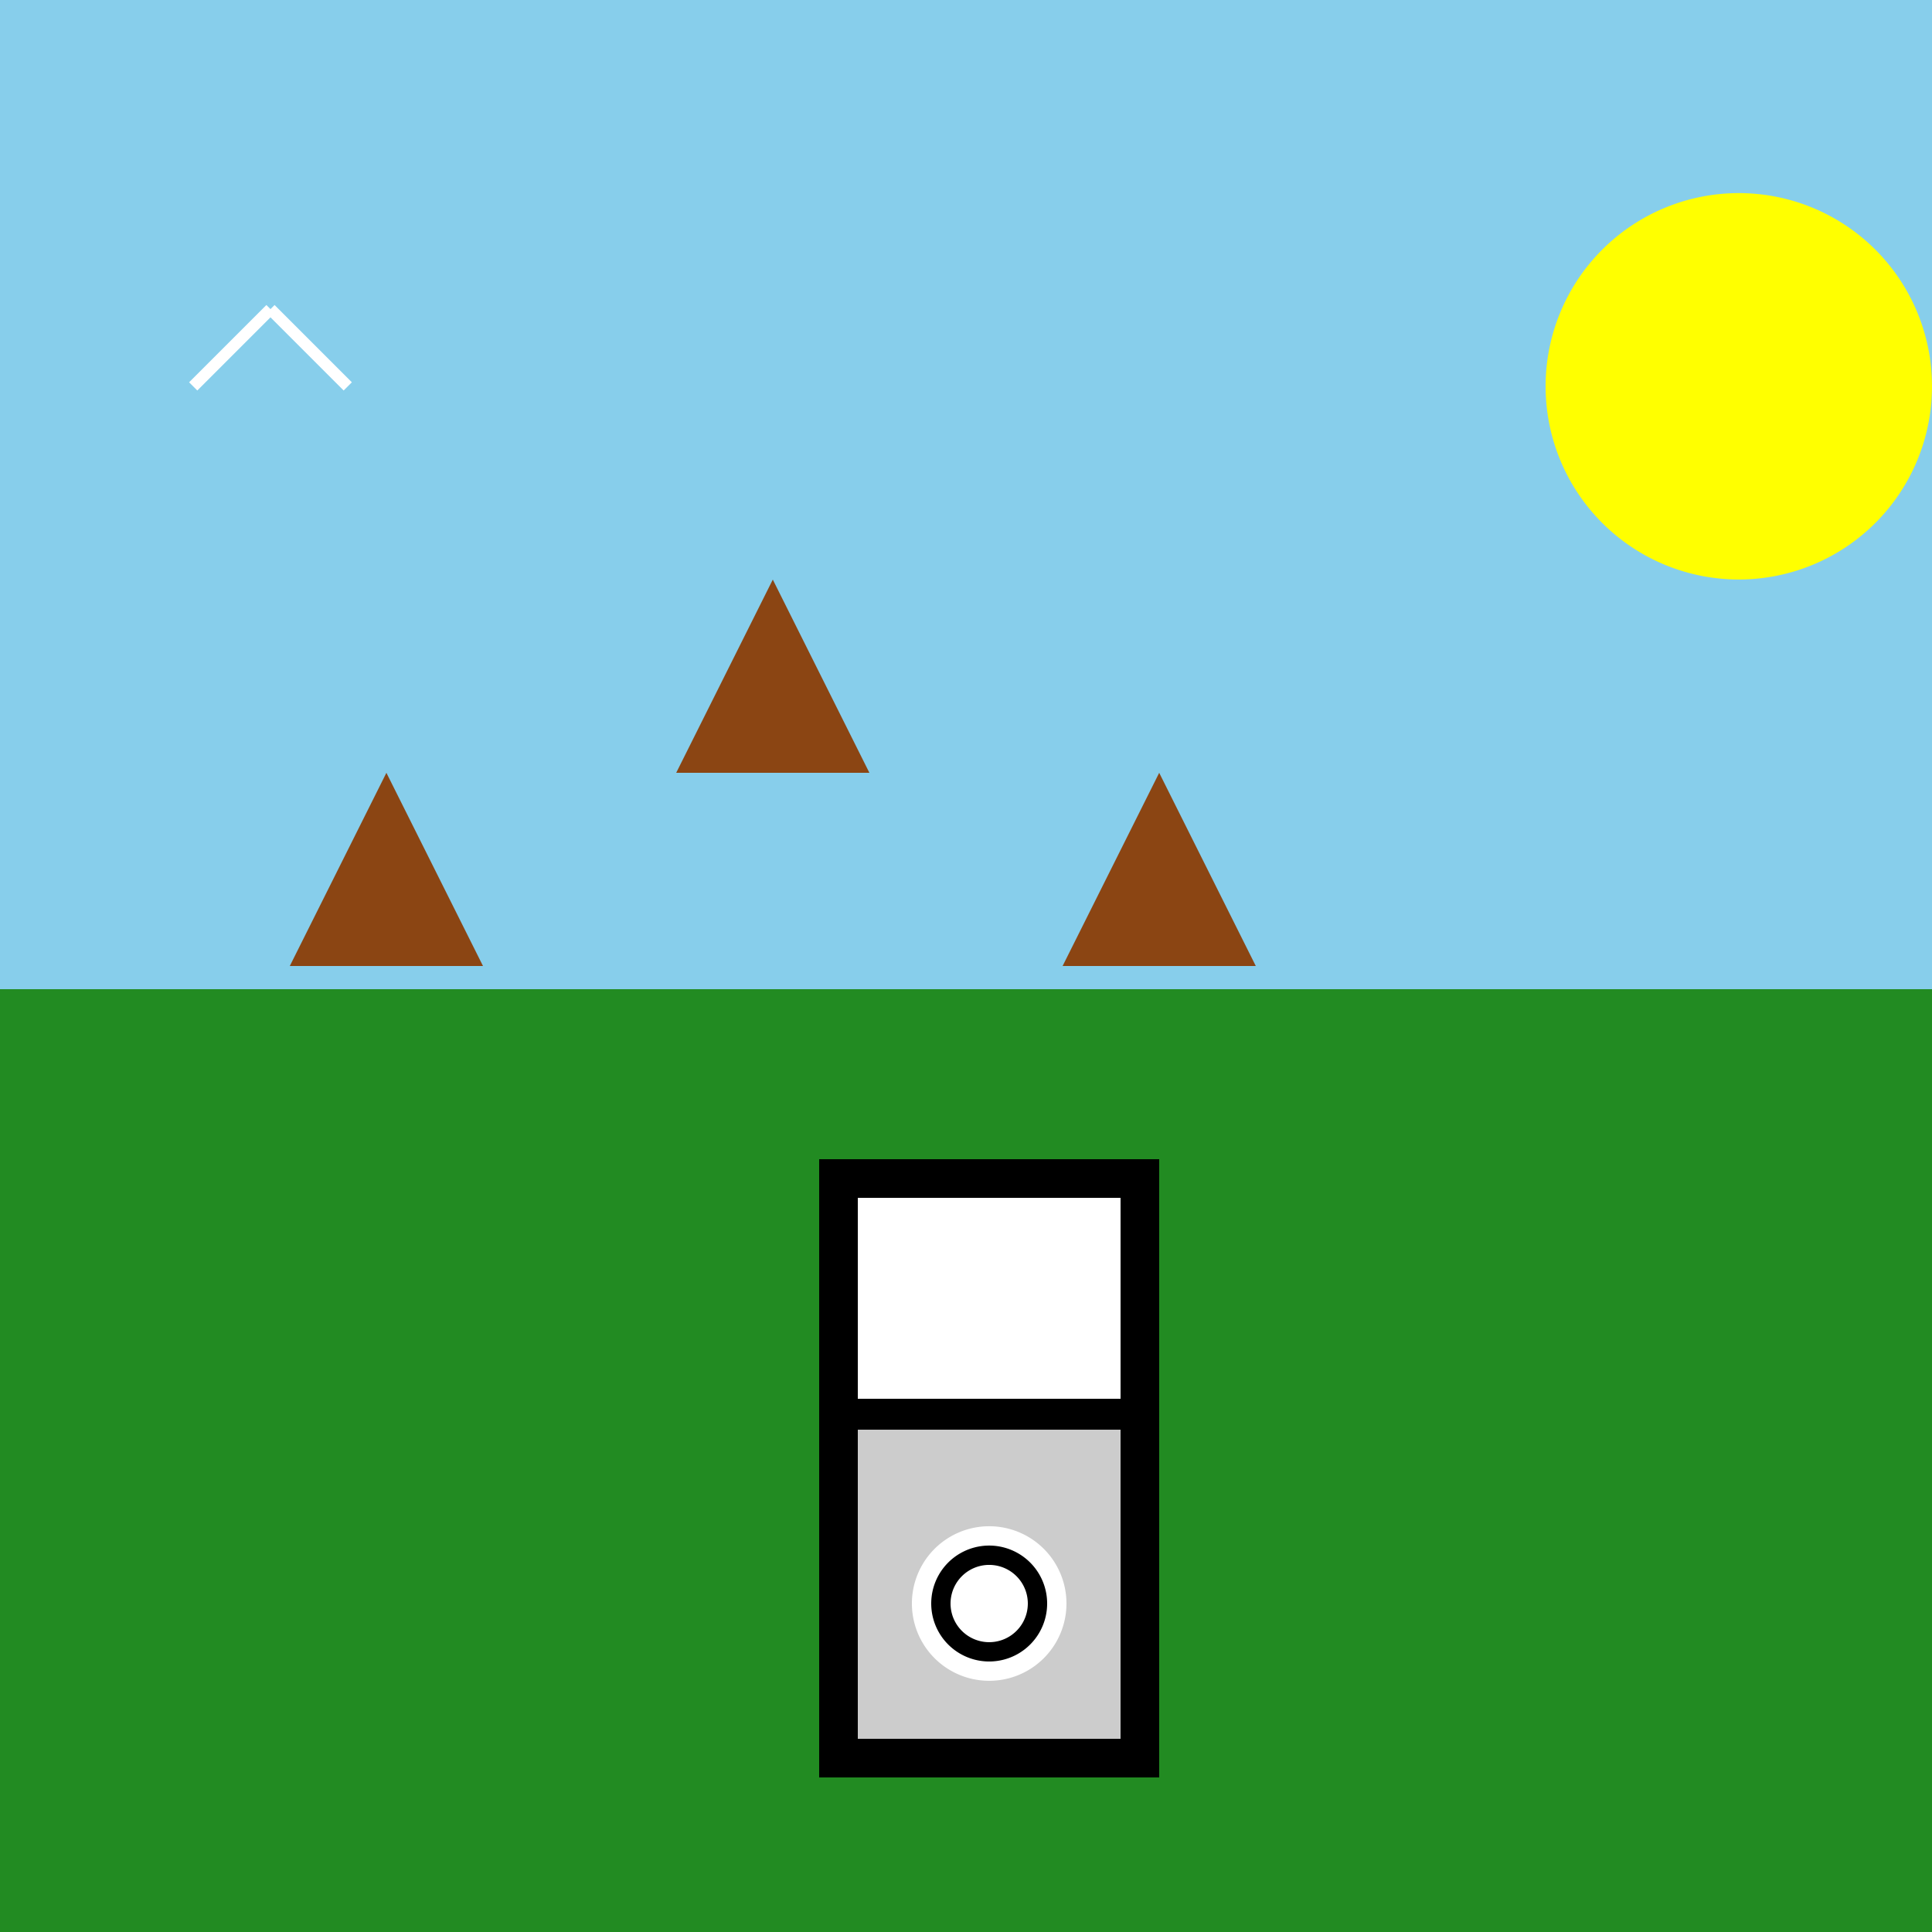
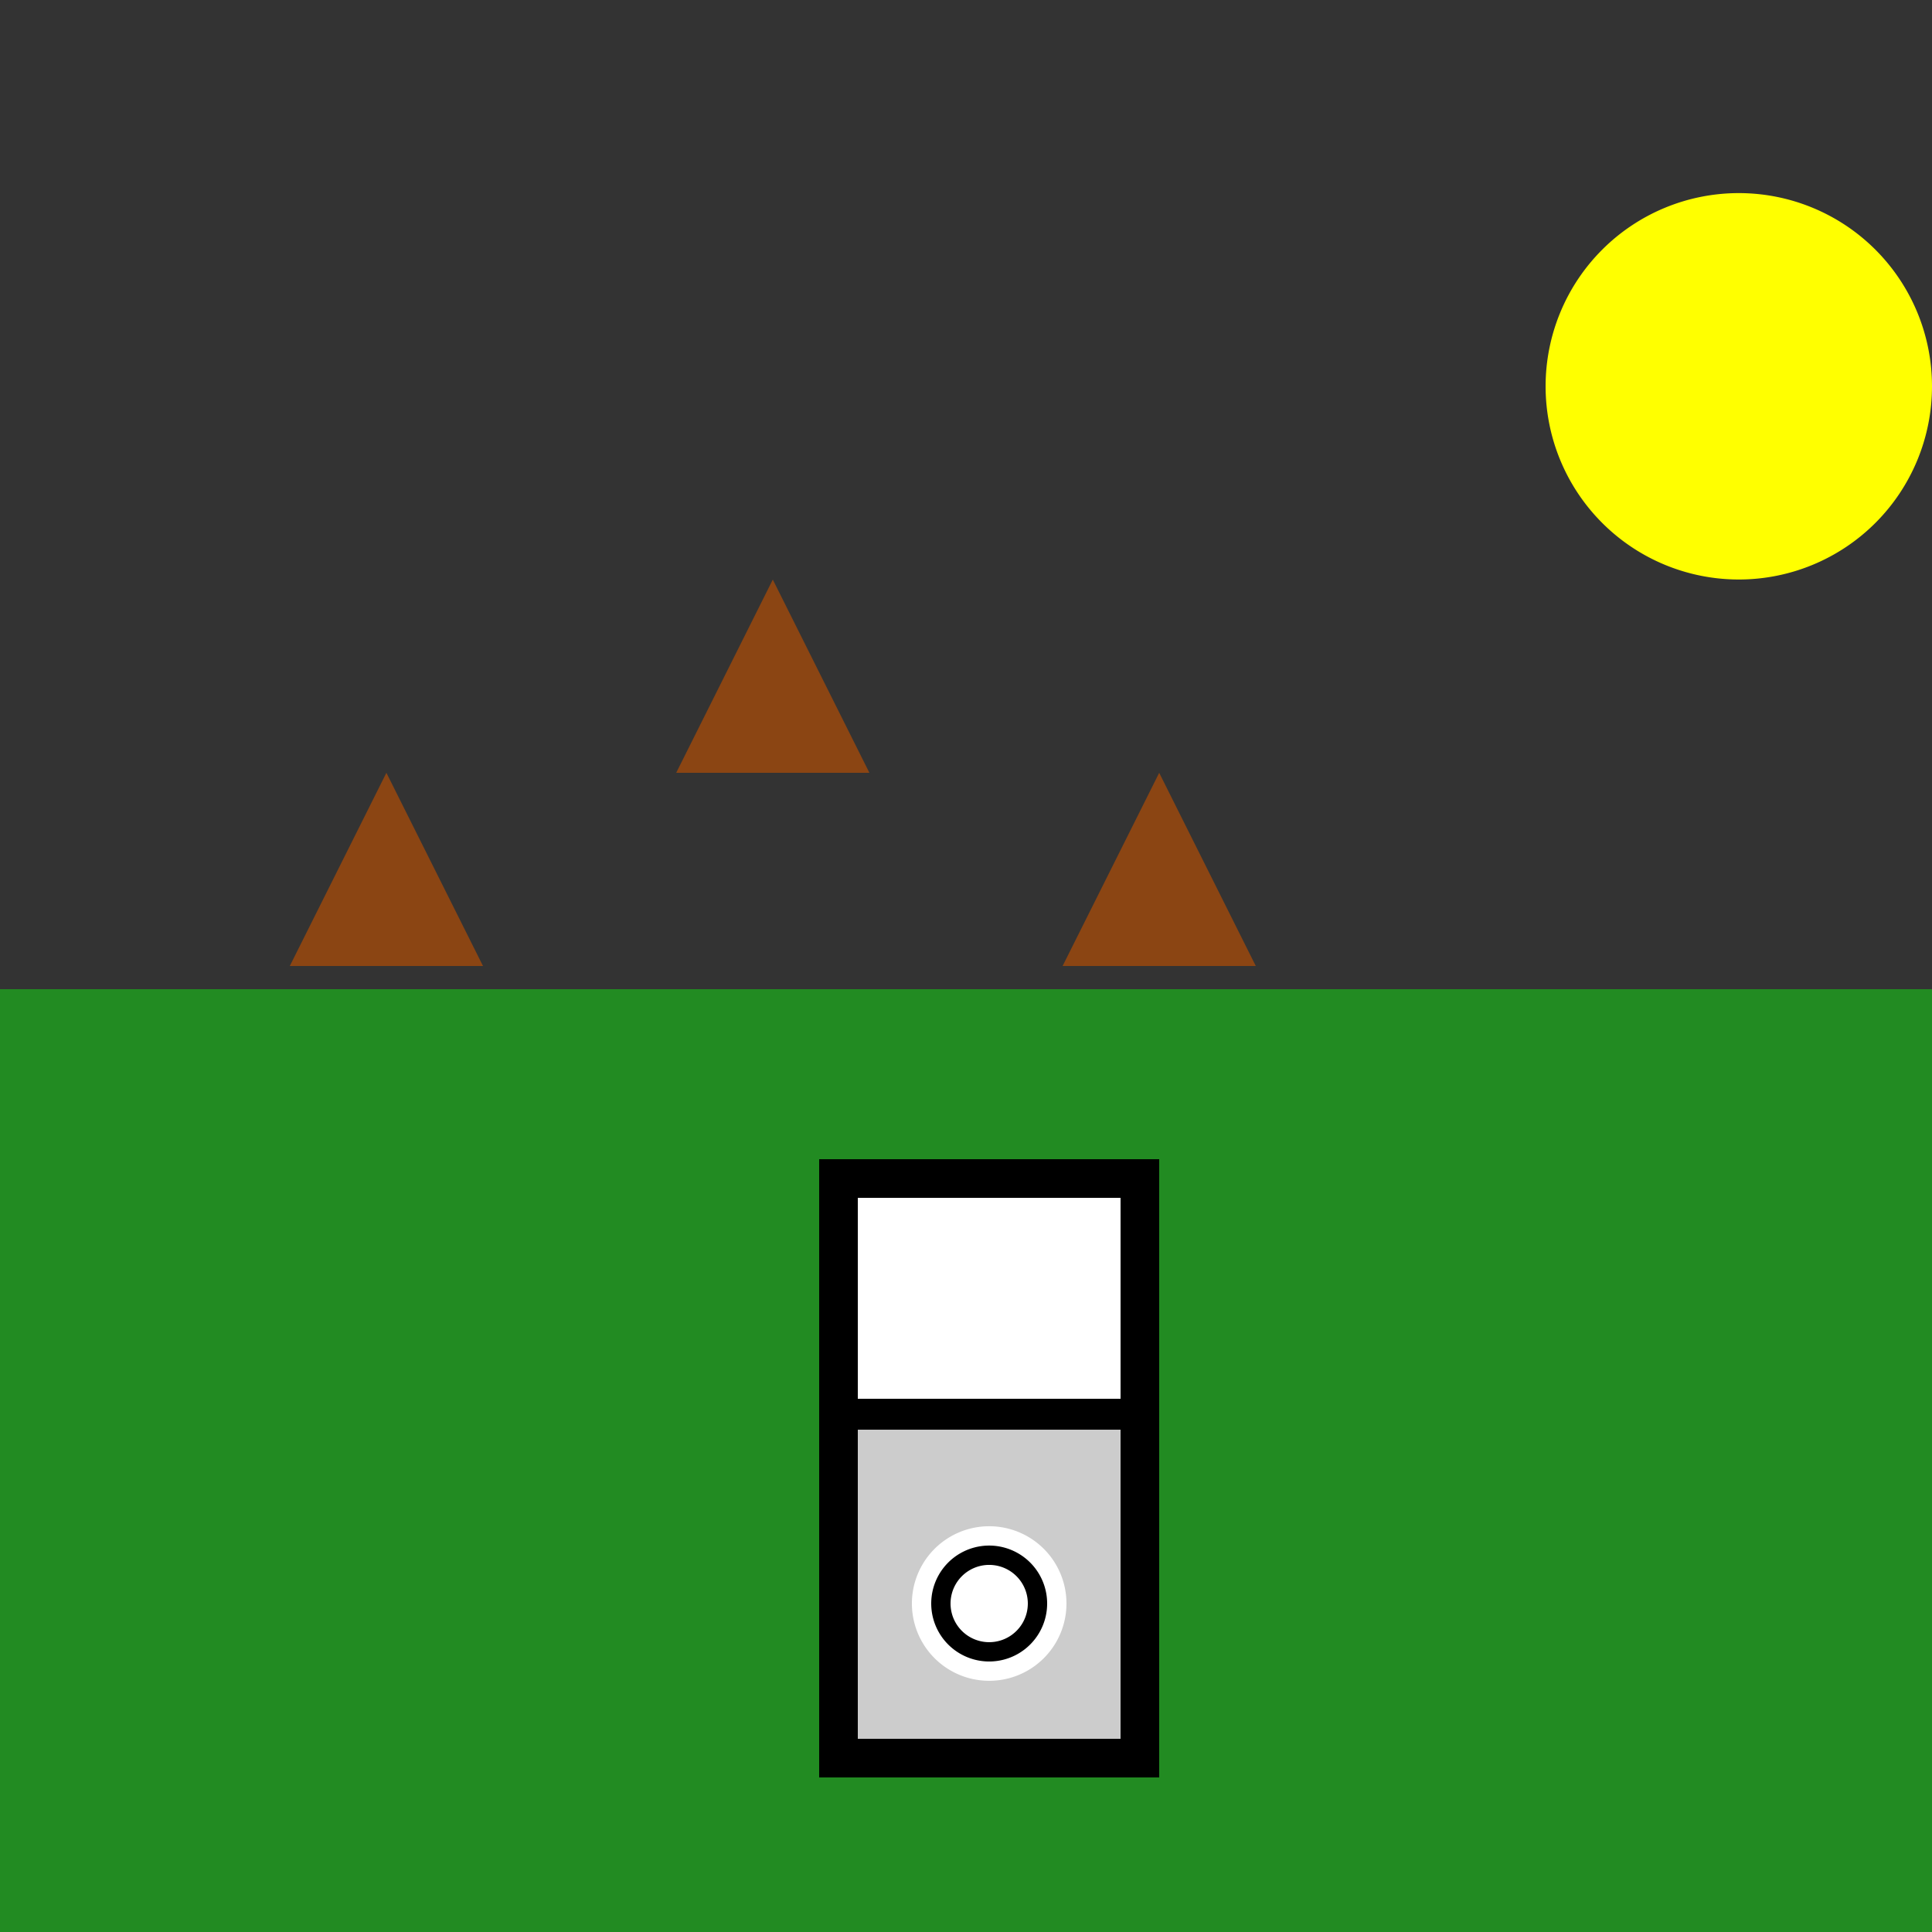
<svg xmlns="http://www.w3.org/2000/svg" width="500" height="500">
  <rect width="100%" height="100%" fill="#333333" stroke="none" />
  <defs />
  <g>
-     <rect fill="#87ceeb" stroke="none" x="0" y="0" width="512" height="256" />
    <rect fill="#228b22" stroke="none" x="0" y="256" width="512" height="256" />
    <path fill="#8b4513" stroke="none" paint-order="stroke fill markers" d=" M 100 200 L 75 250 L 125 250 Z" />
    <path fill="#8b4513" stroke="none" paint-order="stroke fill markers" d=" M 200 150 L 175 200 L 225 200 Z" />
    <path fill="#8b4513" stroke="none" paint-order="stroke fill markers" d=" M 300 200 L 275 250 L 325 250 Z" />
    <rect fill="#000000" stroke="none" x="212" y="300" width="88" height="160" />
    <rect fill="#ffffff" stroke="none" x="222" y="310" width="68" height="140" />
    <rect fill="#000000" stroke="none" x="222" y="362" width="68" height="8" />
    <rect fill="#cccccc" stroke="none" x="222" y="370" width="68" height="80" />
    <path fill="#ffffff" stroke="none" paint-order="stroke fill markers" d=" M 276 415 A 20 20 0 1 1 276 414.98" />
    <path fill="#000000" stroke="none" paint-order="stroke fill markers" d=" M 271 415 A 15 15 0 1 1 271 414.985" />
    <path fill="#ffffff" stroke="none" paint-order="stroke fill markers" d=" M 266 415 A 10 10 0 1 1 266 414.99" />
    <path fill="#ffff00" stroke="none" paint-order="stroke fill markers" d=" M 500 100 A 50 50 0 1 1 500 99.95" />
-     <path fill="none" stroke="#ffffff" paint-order="fill stroke markers" d=" M 50 100 L 70 80 M 70 80 L 90 100" stroke-miterlimit="10" stroke-width="3" stroke-dasharray="" />
  </g>
</svg>